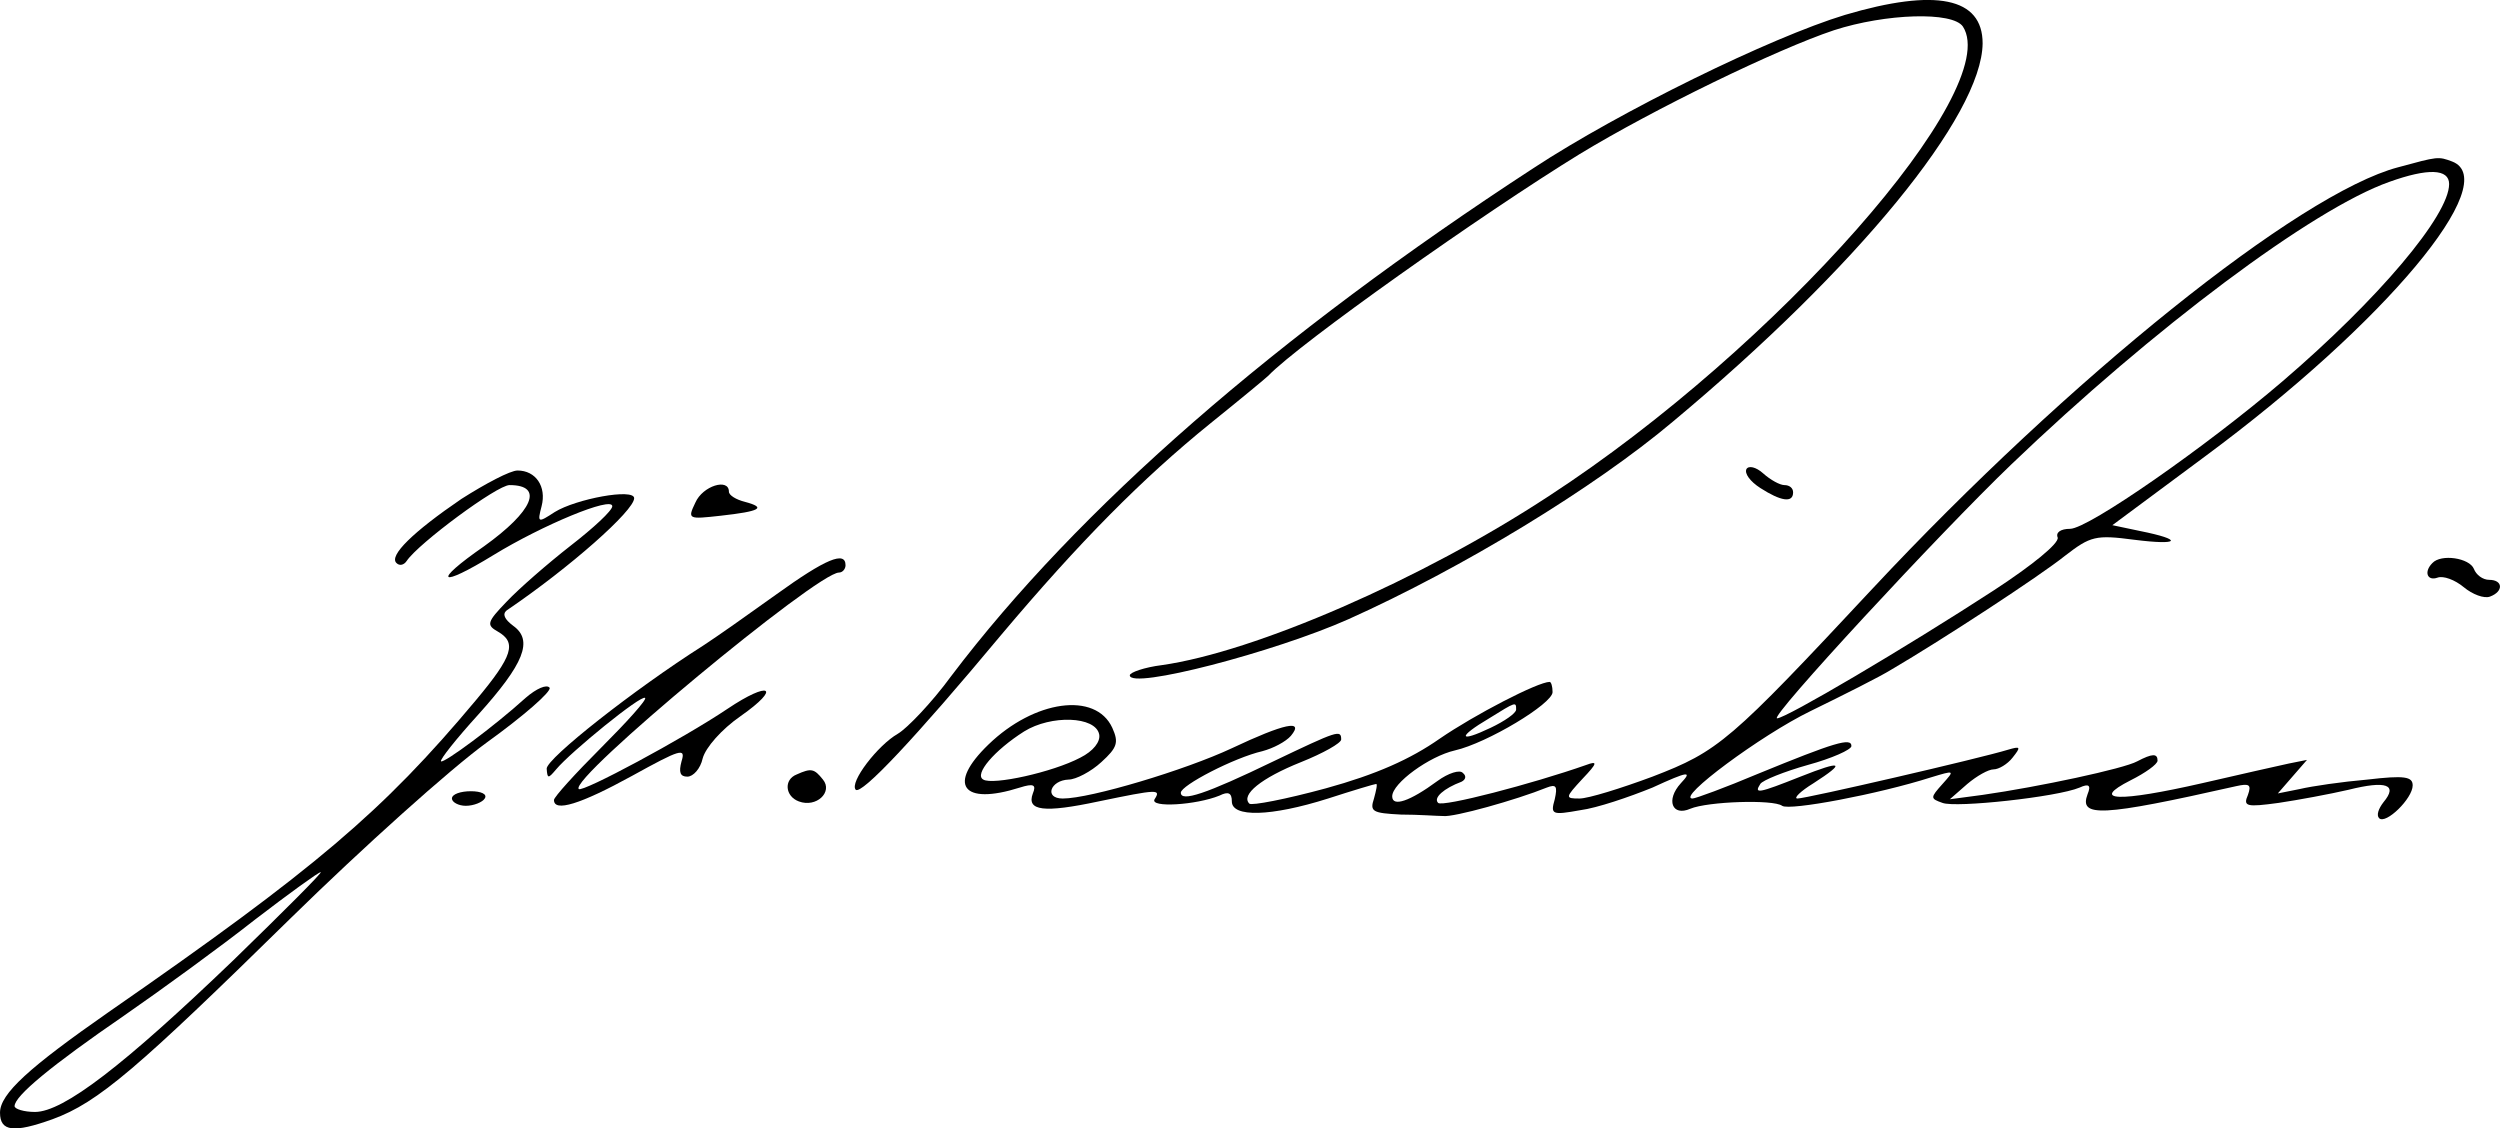
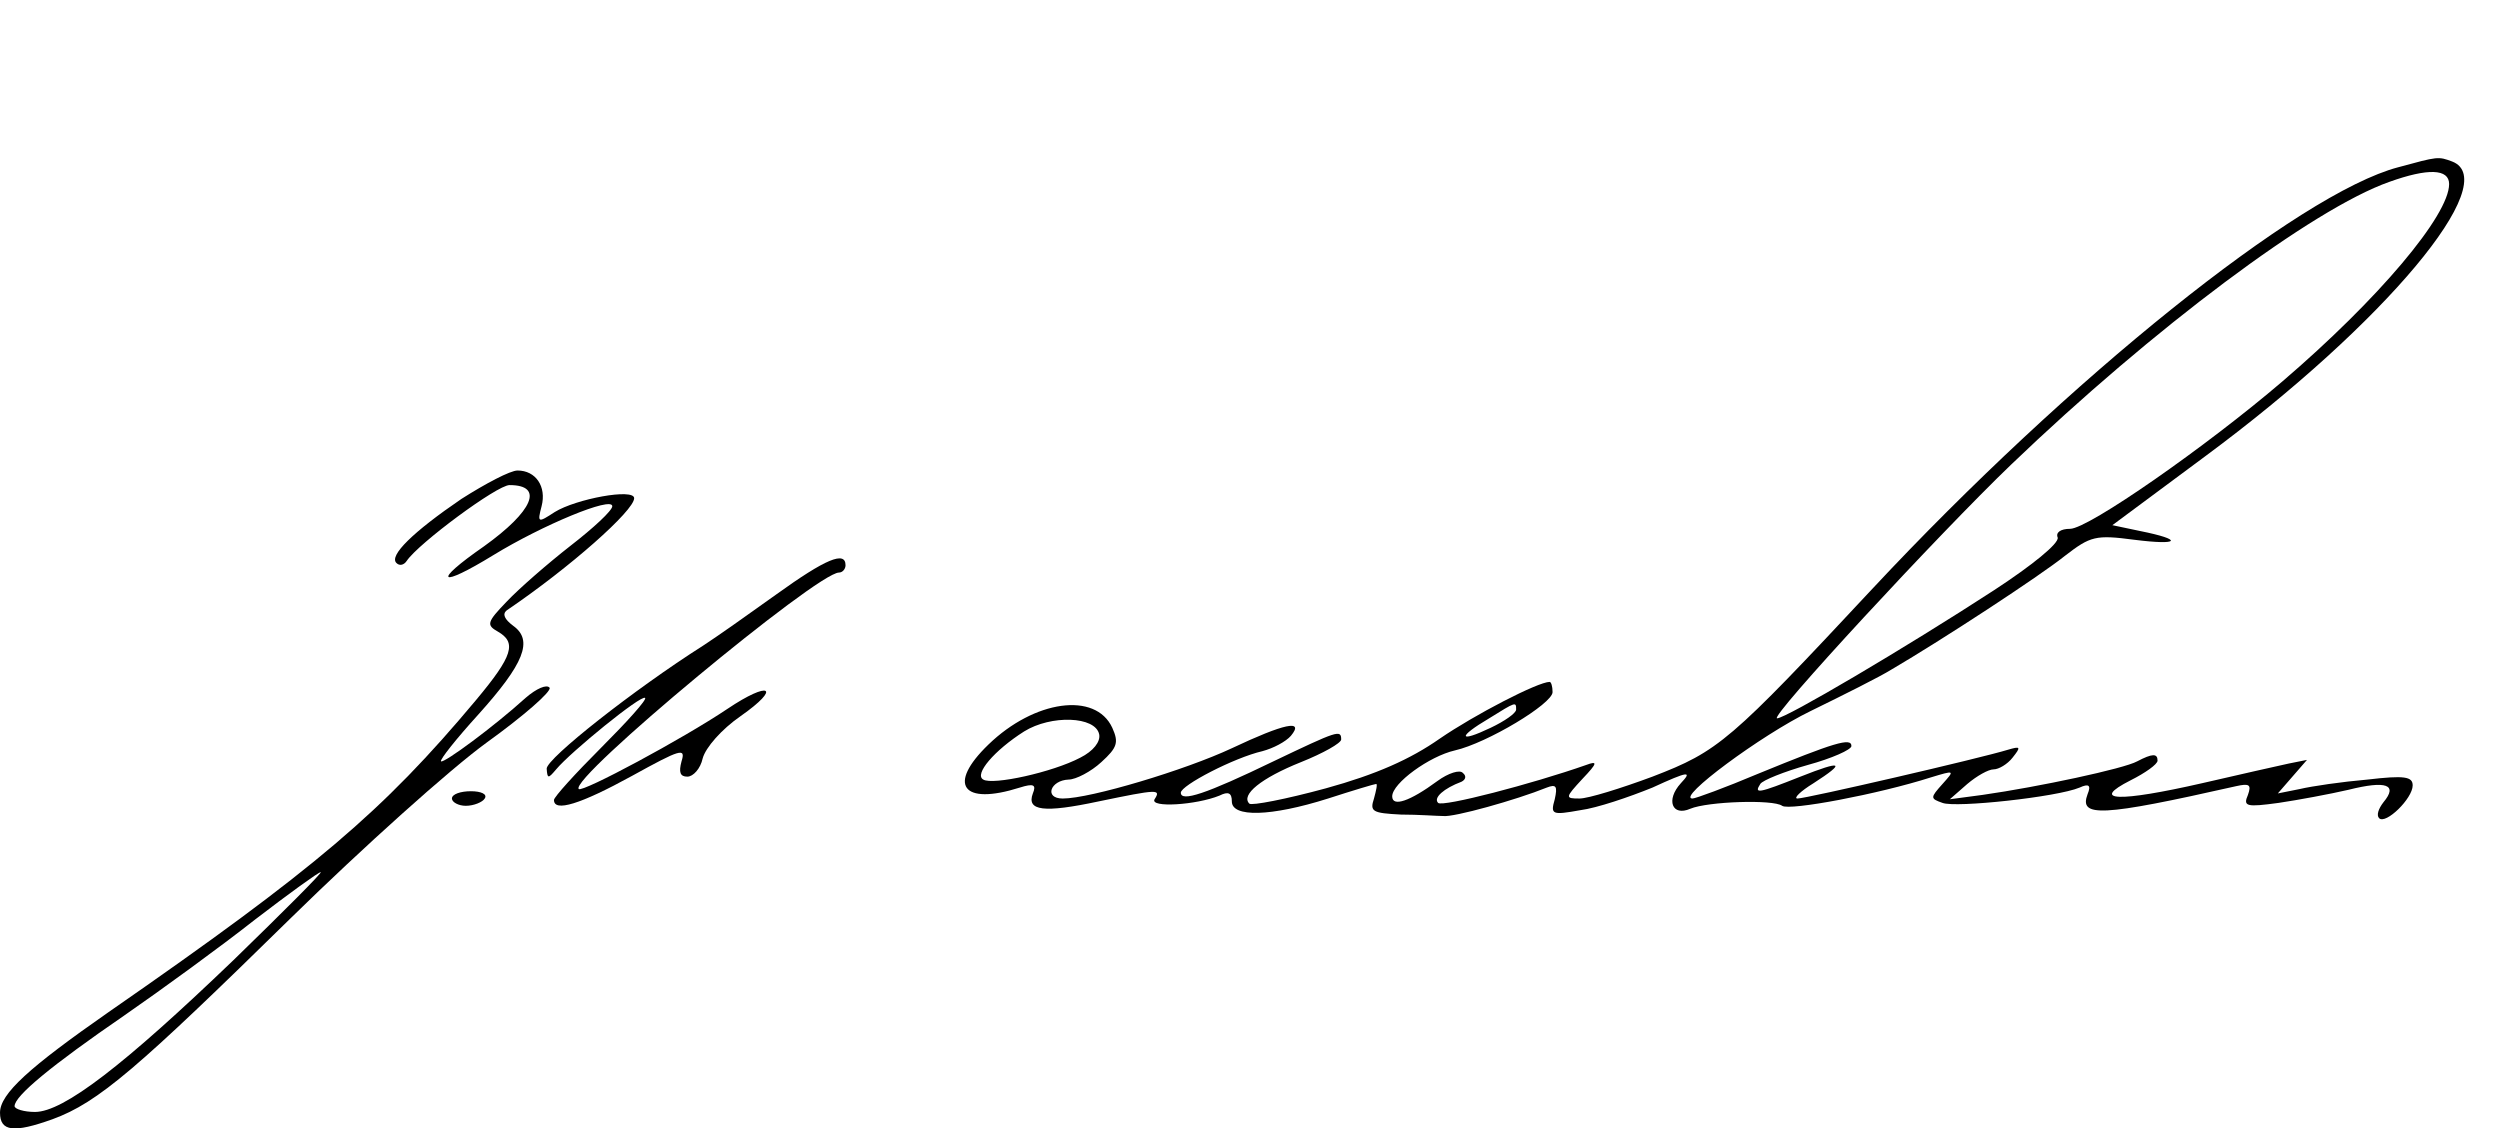
<svg xmlns="http://www.w3.org/2000/svg" version="1.0" preserveAspectRatio="xMidYMid meet" viewBox="41 5.45 342.98 154.82">
  <g transform="translate(0,314) scale(0.1,-0.1)" fill="#000000" stroke="none">
-     <path d="M2941 3065 c-102 -31 -308 -132 -427 -210 -353 -230 -625 -467 -799 -697 -27 -37 -61 -72 -73 -79 -28 -16 -67 -67 -58 -77 8 -7 80 69 200 213 107 127 193 214 287 290 41 33 76 62 79 65 42 44 295 223 427 304 102 62 271 144 349 170 71 23 163 26 177 5 56 -87 -256 -441 -568 -644 -175 -115 -404 -214 -531 -232 -24 -3 -44 -10 -44 -14 0 -20 199 32 300 77 156 70 337 180 445 271 253 211 424 420 425 519 0 63 -64 76 -189 39z" />
    <path d="M3700 2856 c-136 -36 -452 -290 -721 -578 -196 -210 -211 -223 -302 -258 -43 -16 -88 -30 -100 -30 -20 0 -20 1 4 27 21 22 21 25 5 19 -74 -26 -197 -58 -203 -52 -7 7 8 20 32 29 6 3 7 8 2 12 -4 5 -20 0 -35 -11 -38 -28 -62 -36 -62 -21 0 18 51 55 86 63 44 10 134 64 134 80 0 8 -2 14 -4 14 -16 0 -103 -45 -151 -78 -40 -28 -87 -49 -156 -68 -55 -15 -102 -24 -105 -21 -12 12 16 35 71 57 30 12 55 26 55 31 0 14 -5 12 -93 -30 -93 -45 -127 -56 -127 -43 0 10 73 48 112 57 15 4 32 13 39 21 19 23 -9 17 -81 -17 -64 -30 -194 -69 -232 -69 -26 0 -17 25 8 26 10 0 31 11 45 24 22 20 24 27 15 47 -23 50 -107 38 -170 -23 -57 -55 -36 -84 43 -59 19 6 23 4 18 -8 -9 -24 15 -27 90 -11 82 17 86 17 77 3 -7 -12 57 -8 89 5 12 6 17 4 17 -8 0 -22 53 -21 132 4 34 11 64 20 66 20 2 0 0 -9 -3 -20 -6 -18 -2 -20 37 -22 24 0 50 -2 58 -2 14 -2 100 22 142 39 13 5 15 2 11 -16 -6 -21 -4 -22 35 -15 23 3 67 18 99 31 50 23 55 23 39 6 -21 -23 -12 -46 13 -35 24 10 114 13 126 4 10 -7 132 16 204 39 33 10 33 10 16 -9 -17 -19 -17 -20 0 -26 18 -7 157 8 188 21 13 6 16 3 11 -9 -12 -32 18 -31 204 11 18 4 21 2 16 -12 -7 -16 -2 -17 42 -11 27 4 70 12 96 18 52 13 68 7 48 -17 -7 -9 -10 -18 -6 -22 9 -9 46 27 46 45 0 12 -11 14 -62 8 -35 -3 -76 -9 -93 -13 l-30 -6 20 23 20 23 -25 -5 c-14 -3 -67 -15 -119 -27 -114 -26 -155 -25 -98 4 20 10 37 22 37 27 0 10 -7 10 -28 -1 -18 -10 -135 -35 -212 -46 l-45 -6 24 21 c13 11 29 20 36 20 7 0 19 7 26 16 12 15 11 16 -6 11 -39 -12 -277 -67 -289 -67 -6 0 4 10 22 21 45 29 40 32 -18 9 -58 -23 -64 -24 -55 -10 3 5 33 17 65 26 33 9 60 21 60 26 0 12 -23 5 -128 -38 -45 -19 -86 -34 -90 -34 -23 0 94 87 162 120 45 22 95 47 111 57 70 41 203 128 238 156 35 27 42 29 95 22 63 -8 68 0 8 12 l-38 8 128 95 c246 182 409 377 338 404 -19 7 -19 7 -74 -8z m70 -23 c0 -43 -97 -158 -229 -271 -104 -89 -266 -202 -291 -202 -13 0 -20 -5 -17 -12 2 -8 -35 -38 -87 -72 -123 -80 -286 -176 -298 -176 -12 0 223 254 321 348 195 187 414 351 519 388 53 19 82 18 82 -3z m-1280 -721 c0 -5 -16 -16 -35 -25 -44 -21 -46 -13 -2 13 37 23 37 23 37 12z m-572 -34 c2 -10 -8 -23 -26 -32 -38 -20 -120 -38 -133 -30 -13 7 15 40 56 66 37 23 98 21 103 -4z" />
-     <path d="M2806 2442 c-3 -6 5 -17 19 -26 28 -18 45 -21 45 -6 0 6 -5 10 -12 10 -6 0 -19 7 -29 16 -10 9 -20 11 -23 6z" />
    <path d="M1043 2401 c-66 -45 -100 -78 -89 -88 4 -4 10 -3 14 3 16 24 124 104 141 104 48 0 32 -36 -35 -84 -72 -50 -62 -58 13 -12 67 41 163 81 163 67 0 -6 -26 -30 -57 -54 -32 -25 -71 -59 -88 -77 -27 -28 -28 -32 -12 -41 26 -15 21 -33 -30 -94 -128 -153 -220 -231 -504 -428 -109 -76 -149 -112 -149 -138 0 -26 19 -28 72 -9 63 23 117 70 328 277 97 95 217 203 268 240 50 36 89 70 86 75 -4 5 -18 -1 -33 -14 -43 -39 -112 -90 -116 -87 -2 2 21 31 51 64 63 70 76 102 48 122 -12 9 -15 16 -9 21 87 59 175 137 175 154 0 14 -80 -1 -109 -19 -23 -15 -24 -15 -18 8 7 27 -8 49 -33 49 -10 0 -44 -18 -77 -39z m-313 -633 c-150 -144 -233 -208 -272 -208 -15 0 -28 4 -28 8 0 14 51 56 150 124 52 36 133 95 180 132 47 36 87 65 90 65 3 0 -51 -54 -120 -121z" />
-     <path d="M1364 2396 c-11 -23 -10 -23 35 -18 54 6 63 11 33 19 -12 3 -22 9 -22 14 0 19 -36 8 -46 -15z" />
    <path d="M1475 2270 c-39 -28 -83 -59 -100 -70 -96 -61 -215 -155 -215 -169 1 -14 2 -14 13 -1 20 24 117 103 122 98 3 -2 -25 -33 -60 -68 -36 -36 -65 -68 -65 -72 0 -17 36 -6 107 33 67 37 74 39 68 20 -4 -15 -2 -21 8 -21 8 0 18 11 21 25 4 15 26 40 52 58 57 40 40 49 -18 10 -61 -41 -199 -115 -204 -110 -14 14 327 297 357 297 5 0 9 5 9 10 0 20 -27 9 -95 -40z" />
-     <path d="M3747 2313 c-12 -12 -7 -25 7 -20 8 3 24 -3 36 -13 12 -10 28 -16 36 -13 19 7 18 23 -1 23 -9 0 -18 7 -21 15 -6 15 -45 21 -57 8z" />
-     <path d="M1503 2023 c-18 -7 -16 -30 3 -37 24 -9 47 13 33 30 -12 15 -16 16 -36 7z" />
    <path d="M1030 1990 c0 -5 9 -10 19 -10 11 0 23 5 26 10 4 6 -5 10 -19 10 -14 0 -26 -4 -26 -10z" />
  </g>
</svg>